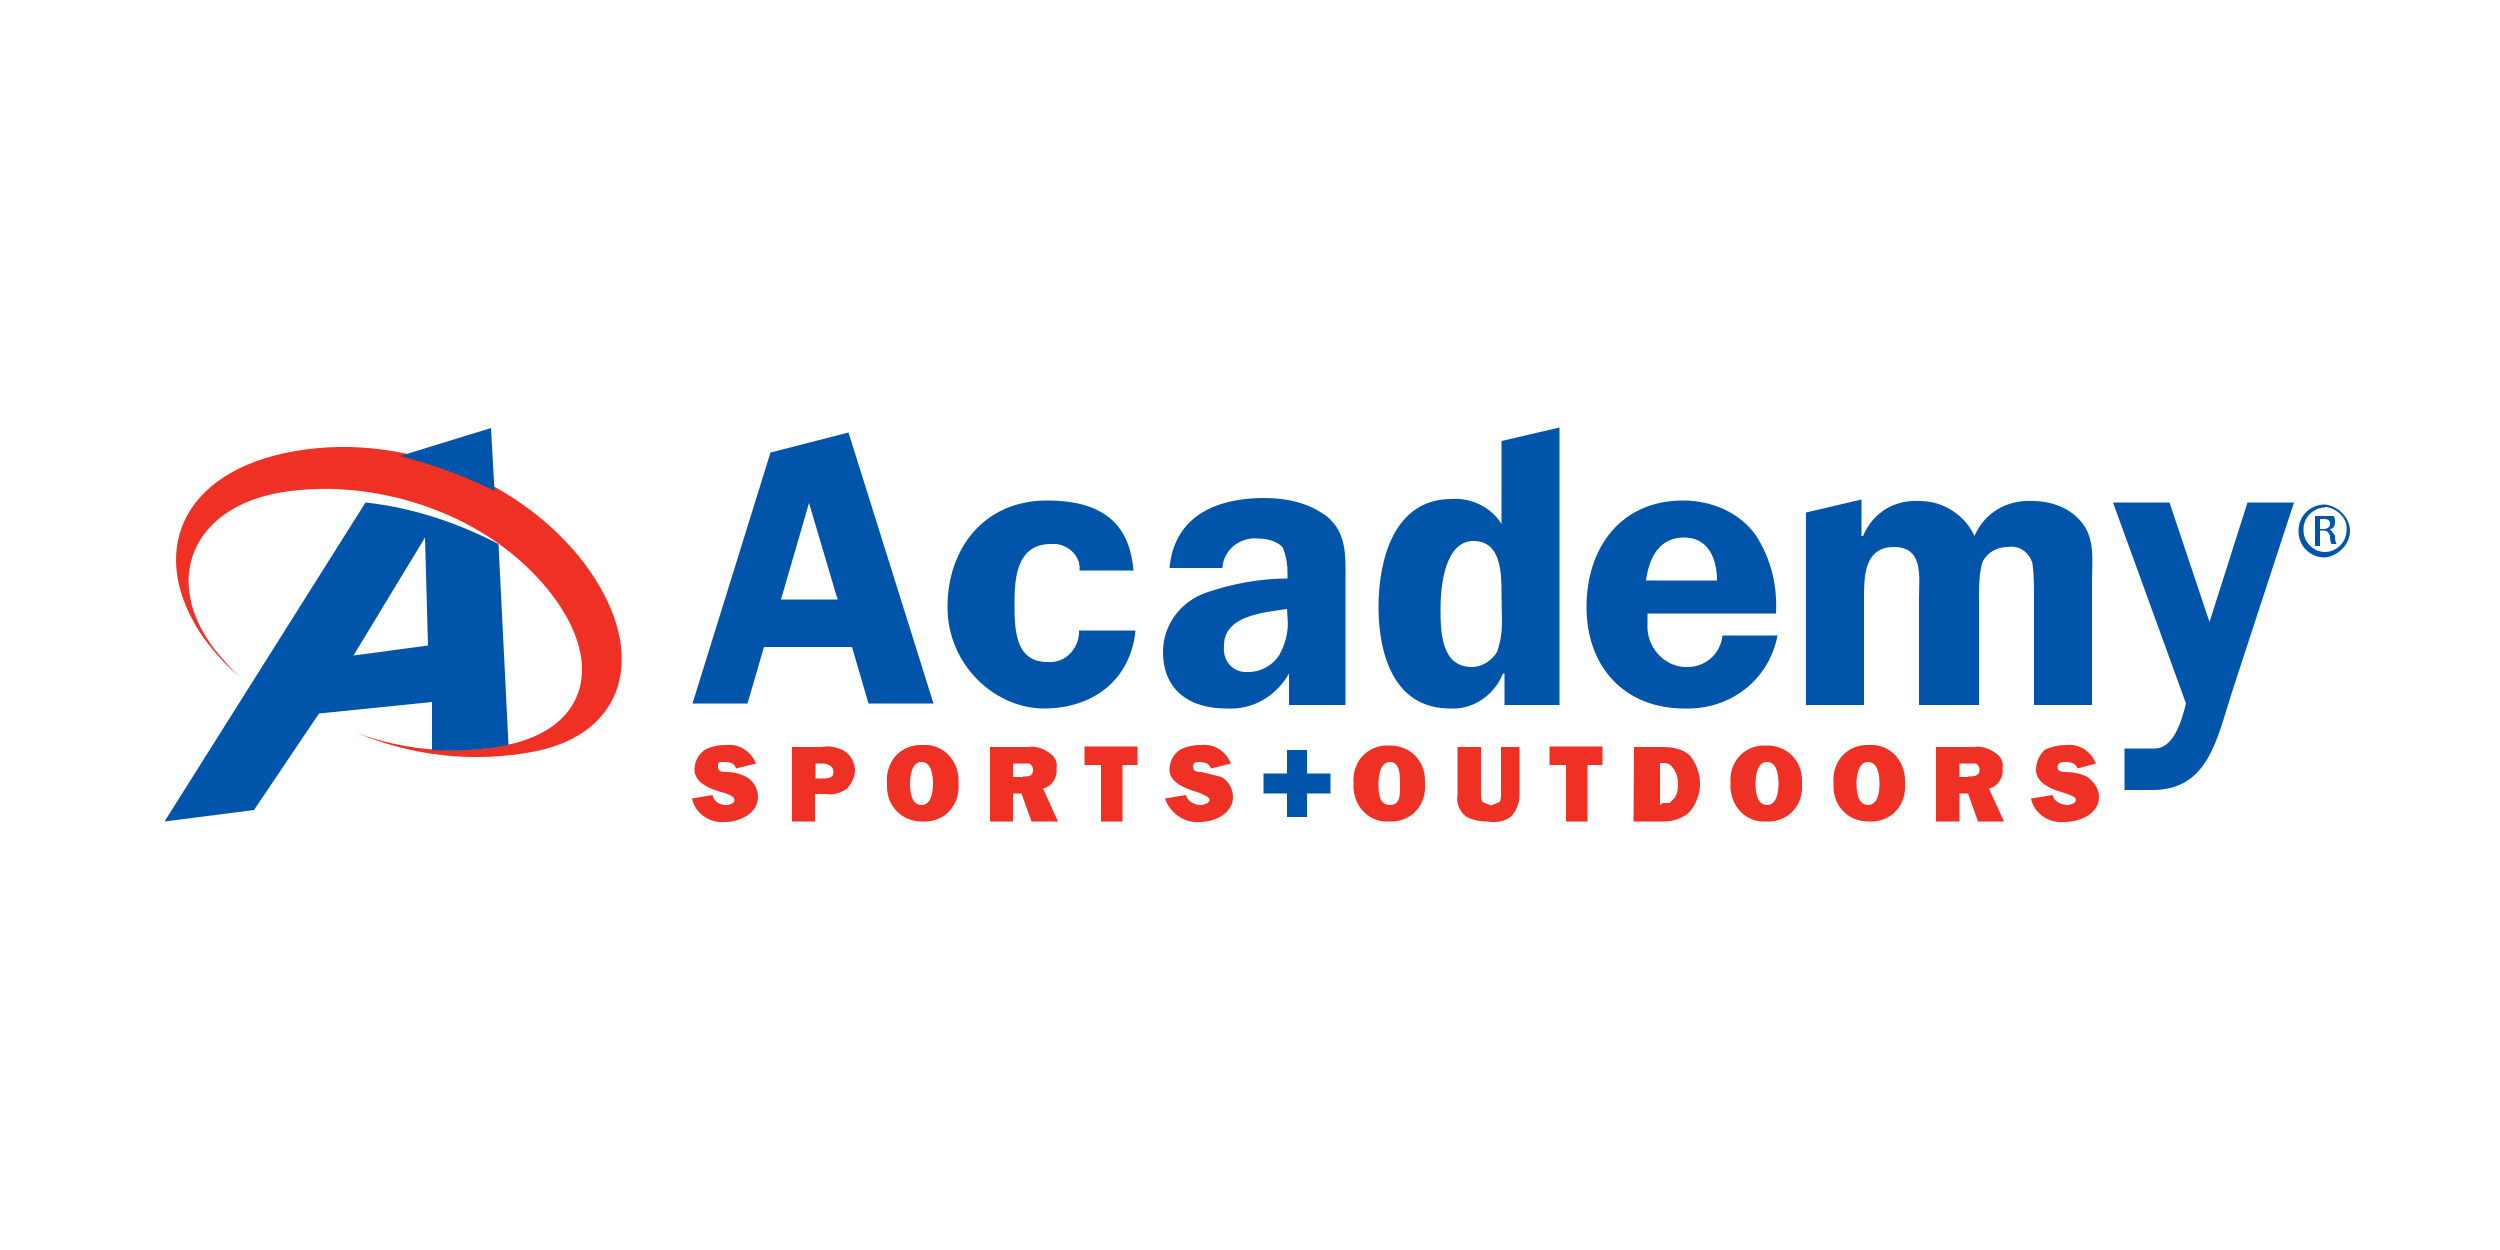
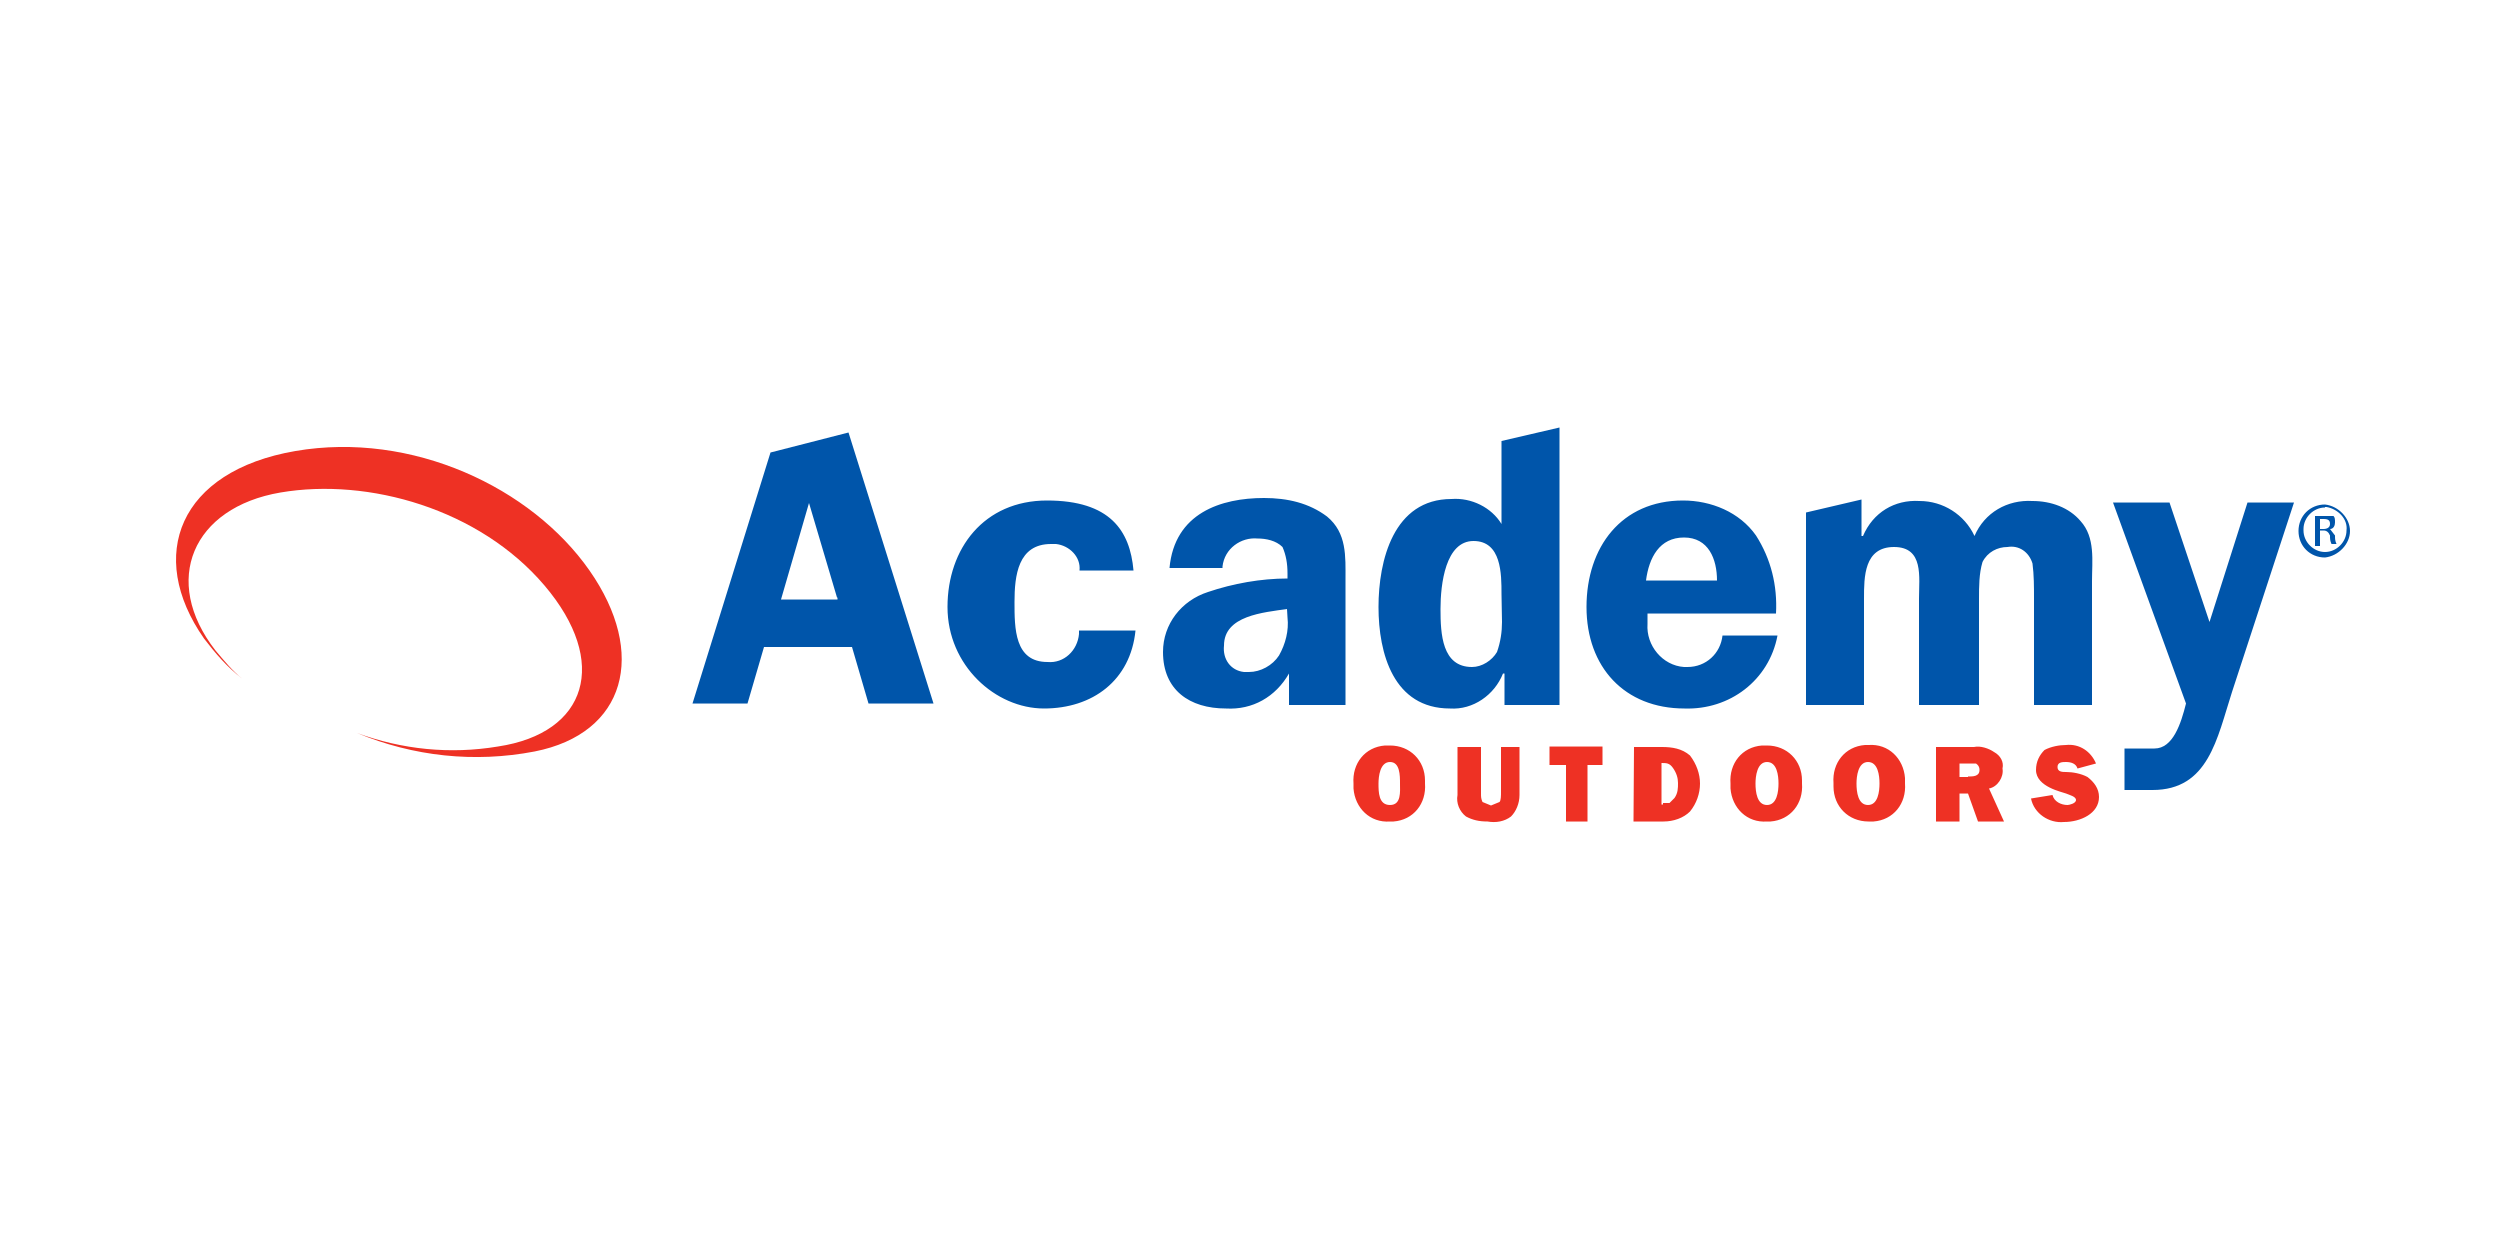
<svg xmlns="http://www.w3.org/2000/svg" version="1.1" id="Capa_1" x="0px" y="0px" viewBox="0 0 500 250" style="enable-background:new 0 0 500 250;" xml:space="preserve">
  <style type="text/css">
	.st0{fill:#EE3124;}
	.st1{fill:#0055AA;}
</style>
  <path class="st0" d="M117.9,114.1c11.6,16.6,7.3,32.6-11,36.2c-12,2.3-24.2,1-35.5-3.7c9,3.3,18.6,4.3,28.2,2.7  c17.9-2.7,22.3-16.9,9.3-32.2S73.7,95.5,56.1,98.5s-23.9,17.6-13,31.6c1.7,2,3.3,4,5.3,5.6c-3-2.3-5.3-5-7.6-8  c-11.6-16.6-5-33.5,18.3-37.5C82.4,86.2,106.3,97.5,117.9,114.1L117.9,114.1z" />
-   <path class="st1" d="M70.7,131.1l14.9-2L85,107.5L70.7,131.1z M73.1,100.5c9.3,1,18.3,4,26.6,8.3l2,40.2c-5,1-10.3,1.3-15.3,1v-9.6  l-22.6,2.3l-13,19.3l-17.9,2.3L73.1,100.5z M80,91.2c6.6,1.7,13,4,18.9,7l-0.7-12.6L80,91.2z" />
-   <path class="st0" d="M410.5,159c0.3,1.3,1.7,2,3,2c0.3,0,1.7-0.3,1.7-1c0-0.7-1.3-1-2-1.3c-0.7-0.3-6-1.3-6-4.7c0-1.7,0.7-3,1.7-4  c1.3-0.7,3-1,4.3-1c2.7-0.3,5,1.3,6,3.7l-3.7,1c-0.3-1-1.3-1.3-2.3-1.3c-0.7,0-1.7,0-1.7,1s1,1,1.7,1c1.3,0,3,0.3,4.3,1  c1.3,1,2.3,2.3,2.3,4c0,3.3-3.7,5-7,5c-3,0.3-6-1.7-6.6-4.7L410.5,159z M393.6,155.3c1,0,2.3,0,2.3-1.3c0-0.7-0.3-1-0.7-1.3h-3.3  v2.7H393.6z M395.6,164.3l-2-5.6h-1.7v5.6h-4.7v-14.9h7.6c1.3-0.3,3,0.3,4,1c1.3,0.7,2,2,1.7,3.3c0.3,1.7-1,3.7-2.7,4l3,6.6H395.6z   M371.3,156.7c0,1.7,0.3,4.3,2.3,4.3s2.3-2.7,2.3-4.3s-0.3-4.3-2.3-4.3S371.3,155.3,371.3,156.7z M381,156.7c0.3,4-2.3,7.3-6.3,7.6  h-1c-4,0-7-3-7-7v-0.7c-0.3-4,2.3-7.3,6.3-7.6h0.7c4-0.3,7,2.7,7.3,6.6L381,156.7z M351.1,156.7c0,1.7,0.3,4.3,2.3,4.3  s2.3-2.7,2.3-4.3s-0.3-4.3-2.3-4.3S351.1,155.3,351.1,156.7z M360.4,156.7c0.3,4-2.3,7.3-6.3,7.6h-0.7c-4,0.3-7-2.7-7.3-6.6v-1  c-0.3-4,2.3-7.3,6.3-7.6h1c4,0,7,3,7,7L360.4,156.7z M332.2,160.6h1.7l1-1c0.7-1,0.7-2,0.7-3s-0.3-2-1-3s-1.3-1-2.3-1h-0.3v8.3h0.3  V160.6z M326.8,149.4h5.6c2,0,4,0.3,5.6,1.7c1.3,1.7,2,3.7,2,5.6c0,2-0.7,4-2,5.6c-1.3,1.3-3.3,2-5.3,2h-6L326.8,149.4z   M317.5,164.3h-4.3V153h-3.3v-3.7h10.6v3.7h-3L317.5,164.3z M303.9,159c0,1.7-0.7,3.3-1.7,4.3c-1.3,1-3,1.3-4.7,1  c-1.7,0-3-0.3-4.3-1c-1.3-1-2-2.7-1.7-4.3v-9.6h4.7v9.3c0,0.7,0,1,0.3,1.7l1.7,0.7l1.7-0.7c0.3-0.3,0.3-1.3,0.3-2v-9h3.7L303.9,159z   M275.7,156.7c0,1.7,0,4.3,2.3,4.3s2-2.7,2-4.3s0-4.3-2-4.3S275.7,155.3,275.7,156.7z M285,156.7c0.3,4-2.3,7.3-6.3,7.6H278  c-4,0.3-7-2.7-7.3-6.6v-1c-0.3-4,2.3-7.3,6.3-7.6h1c4,0,7,3,7,7L285,156.7z" />
-   <path class="st1" d="M257.4,150h4v4.7h4.7v4h-4.7v4.7h-4v-4.7h-4.7v-4h4.7V150z" />
-   <path class="st0" d="M237.2,159c0.3,1.3,1.7,2,3,2c0.3,0,1.7-0.3,1.7-1c0-0.7-1.3-1-1.7-1.3c-0.3-0.3-6.3-1.3-6.3-4.7  c0-1.7,0.7-3,2-4c1.3-0.7,2.7-1,4.3-1c2.7-0.3,5,1.3,6,3.7l-4,1c-0.3-1-1.3-1.3-2.3-1.3c-0.7,0-1.3,0-1.3,1s1,1,1.7,1l4,1  c1.3,0.7,2.3,2.3,2.3,4c0,3.3-3.7,5-6.6,5c-3,0.3-6-1.7-7-4.7L237.2,159z M224.5,164.3h-4.3V153h-3.3v-3.7h10.6v3.7h-3V164.3z   M204.6,155.3c1,0,2,0,2-1.3c0-0.7-0.3-1-0.7-1.3h-3.3v2.7H204.6z M206.3,164.3l-2-5.6h-1.7v5.6H198v-14.9h7.6c1.3-0.3,3,0.3,4,1  c1.3,0.7,2,2,1.7,3.3c0.3,1.7-1,3.7-2.7,4l3,6.6H206.3z M182,156.7c0,1.7,0.3,4.3,2.3,4.3s2.3-2.7,2.3-4.3s-0.3-4.3-2.3-4.3  S182,155.3,182,156.7z M191.7,156.7c0.3,4-2.3,7.3-6.3,7.6h-1c-4,0-7-3-7-7v-0.7c-0.3-4,2.3-7.3,6.3-7.6h0.7c4-0.3,7,2.7,7.3,6.6  L191.7,156.7z M164.4,155.7c1,0,2.3,0,2.3-1.3c0-1.3-1.3-1.7-2.3-1.7h-1.3v3H164.4z M163.1,164.3h-4.7v-14.9h6c1.3-0.3,3,0,4.3,0.7  c1.3,0.7,2.3,2.3,2.3,4c0,1.3-0.7,2.7-1.7,3.7c-1,0.7-2.7,1.3-4,1h-2.3V164.3z M142.5,159c0.3,1.3,1.3,2,2.7,2c0.7,0,1.7-0.3,1.7-1  c0-0.7-1-1-1.7-1.3c-0.7-0.3-6.3-1.3-6.3-4.7c0-1.7,0.7-3,2-4c1.3-0.7,2.7-1,4.3-1c2.7-0.3,5,1.3,6,3.7l-4,1c-0.3-1-1-1.3-2.3-1.3  s-1.3,0-1.3,1s1,1,1.7,1c1.3,0,2.7,0.3,4,1c1.3,0.7,2.3,2.3,2.3,4c0,3.3-3.7,5-6.6,5c-3,0.3-6-1.7-6.6-4.7L142.5,159z" />
+   <path class="st0" d="M410.5,159c0.3,1.3,1.7,2,3,2c0.3,0,1.7-0.3,1.7-1c0-0.7-1.3-1-2-1.3c-0.7-0.3-6-1.3-6-4.7c0-1.7,0.7-3,1.7-4  c1.3-0.7,3-1,4.3-1c2.7-0.3,5,1.3,6,3.7l-3.7,1c-0.3-1-1.3-1.3-2.3-1.3c-0.7,0-1.7,0-1.7,1s1,1,1.7,1c1.3,0,3,0.3,4.3,1  c1.3,1,2.3,2.3,2.3,4c0,3.3-3.7,5-7,5c-3,0.3-6-1.7-6.6-4.7L410.5,159z M393.6,155.3c1,0,2.3,0,2.3-1.3c0-0.7-0.3-1-0.7-1.3h-3.3  v2.7H393.6z M395.6,164.3l-2-5.6h-1.7v5.6h-4.7v-14.9h7.6c1.3-0.3,3,0.3,4,1c1.3,0.7,2,2,1.7,3.3c0.3,1.7-1,3.7-2.7,4l3,6.6H395.6z   M371.3,156.7c0,1.7,0.3,4.3,2.3,4.3s2.3-2.7,2.3-4.3s-0.3-4.3-2.3-4.3S371.3,155.3,371.3,156.7z M381,156.7c0.3,4-2.3,7.3-6.3,7.6  h-1c-4,0-7-3-7-7v-0.7c-0.3-4,2.3-7.3,6.3-7.6h0.7c4-0.3,7,2.7,7.3,6.6L381,156.7z M351.1,156.7c0,1.7,0.3,4.3,2.3,4.3  s2.3-2.7,2.3-4.3s-0.3-4.3-2.3-4.3S351.1,155.3,351.1,156.7z M360.4,156.7c0.3,4-2.3,7.3-6.3,7.6h-0.7c-4,0.3-7-2.7-7.3-6.6v-1  c-0.3-4,2.3-7.3,6.3-7.6h1c4,0,7,3,7,7L360.4,156.7z M332.2,160.6h1.7l1-1c0.7-1,0.7-2,0.7-3s-0.3-2-1-3s-1.3-1-2.3-1v8.3h0.3  V160.6z M326.8,149.4h5.6c2,0,4,0.3,5.6,1.7c1.3,1.7,2,3.7,2,5.6c0,2-0.7,4-2,5.6c-1.3,1.3-3.3,2-5.3,2h-6L326.8,149.4z   M317.5,164.3h-4.3V153h-3.3v-3.7h10.6v3.7h-3L317.5,164.3z M303.9,159c0,1.7-0.7,3.3-1.7,4.3c-1.3,1-3,1.3-4.7,1  c-1.7,0-3-0.3-4.3-1c-1.3-1-2-2.7-1.7-4.3v-9.6h4.7v9.3c0,0.7,0,1,0.3,1.7l1.7,0.7l1.7-0.7c0.3-0.3,0.3-1.3,0.3-2v-9h3.7L303.9,159z   M275.7,156.7c0,1.7,0,4.3,2.3,4.3s2-2.7,2-4.3s0-4.3-2-4.3S275.7,155.3,275.7,156.7z M285,156.7c0.3,4-2.3,7.3-6.3,7.6H278  c-4,0.3-7-2.7-7.3-6.6v-1c-0.3-4,2.3-7.3,6.3-7.6h1c4,0,7,3,7,7L285,156.7z" />
  <path class="st1" d="M446.4,138.4c-3,9.3-4.7,19.6-15.9,19.6h-5.6v-8.3h6c3.7,0,5.3-5,6.3-9l-14.6-40.2h11.3l8,23.9l7.6-23.9h9.3  L446.4,138.4z M372.3,99.9v7.3h0.3c2-4.7,6.3-7.3,11.3-7c4.7,0,9,2.7,11,7c2-4.7,6.6-7.3,11.6-7c3.7,0,7.3,1.3,9.6,4  c3,3.3,2.3,8,2.3,12V141h-11.6v-21.3c0-2.3,0-4.7-0.3-7c-0.7-2.3-2.7-3.7-5-3.3c-2,0-4,1-5,3c-0.7,2.3-0.7,5-0.7,7.3V141h-12v-21.3  c0-4.3,1-10.3-5-10.3s-6,6-6,10.3V141h-11.6v-38.5L372.3,99.9z M343.4,116.1c0-4.3-1.7-8.6-6.6-8.6s-7,4-7.6,8.6H343.4z   M329.5,122.8v2c-0.3,4.3,3,8.3,7.3,8.6h0.7c3.7,0,6.6-2.7,7-6.3h11c-1.7,9-9.6,14.9-18.6,14.6c-12,0-19.6-8.3-19.6-20.3  s7-21.3,19.3-21.3c5.6,0,11.3,2.3,14.6,7c3,4.7,4.3,10,4,15.6H329.5z M300.3,118.8c0-4,0-10.6-5.6-10.6s-6.6,8.6-6.6,13.6  s0.3,11.6,6.3,11.6c2,0,4-1.3,5-3c0.7-2,1-4,1-6L300.3,118.8z M300.9,141v-6.3h-0.3c-1.7,4.3-6,7.3-10.6,7  c-11.3,0-14.3-11-14.3-20.3s3-21.6,14.6-21.6c4-0.3,8,1.7,10,5V88.2l11.6-2.7V141H300.9z M257.4,121.8c-4.7,0.7-12.6,1.3-12.6,7.3  c-0.3,2.7,1.3,5,4,5.3h1c2.3,0,4.7-1.3,6-3.3c1.3-2.3,2-5,1.7-7.6L257.4,121.8z M257.8,141v-6.3c-2.7,4.7-7.3,7.3-12.6,7  c-7.3,0-12.6-3.7-12.6-11.3c0-5.6,3.7-10.3,9-12c5-1.7,10.6-2.7,15.9-2.7v-1c0-2-0.3-3.7-1-5.3c-1.3-1.3-3.3-1.7-5-1.7  c-3.3-0.3-6.6,2-7,5.6v0.3h-10.6c1-11,10.3-14,18.9-14c4.7,0,9,1,12.6,3.7c4,3.3,3.7,8,3.7,12.6V141H257.8z M215.9,114.1  c0.3-2.7-2-5-4.7-5.3h-1c-6.6,0-7.3,6.3-7.3,11.6c0,5.3,0,12,6.6,12c3.3,0.3,6-2.3,6.3-5.6v-0.7h11.3c-1,10-8.6,15.6-18.3,15.6  s-19.3-8.6-19.3-20.3s7.3-21.3,19.9-21.3s16.6,6,17.3,14L215.9,114.1z M167.4,119.5l-5.6-18.9l-5.6,19.3h11.3V119.5z M186.7,140.7  h-13l-3.3-11.3h-17.6l-3.3,11.3h-11l15.6-50.2l15.6-4L186.7,140.7z M464,105.8h0.7c0.7,0,1.3-0.3,1.3-1c0-0.7-0.3-1-1.3-1H464V105.8  z M464,109.2h-1v-6h3.7c0.3,0.3,0.3,0.7,0.3,1.3s-0.3,1.3-1,1.3l1,1.3c0,0.7,0,1,0.3,1.7h-1c-0.3-0.7-0.3-1-0.3-1.7  c-0.3-0.7-0.7-1-1.3-1H464L464,109.2z M465,101.5c-2.3,0-4.3,2-4.3,4.3v0.3c0,2.3,2,4.3,4.3,4.3s4.3-2,4.3-4.3  c0.3-2.3-1.7-4.3-4-4.7H465z M465,100.9c2.7,0.3,5,2.7,5,5.3s-2.3,5-5,5.3c-3,0-5.3-2.3-5.3-5.3S462,100.9,465,100.9z" />
</svg>